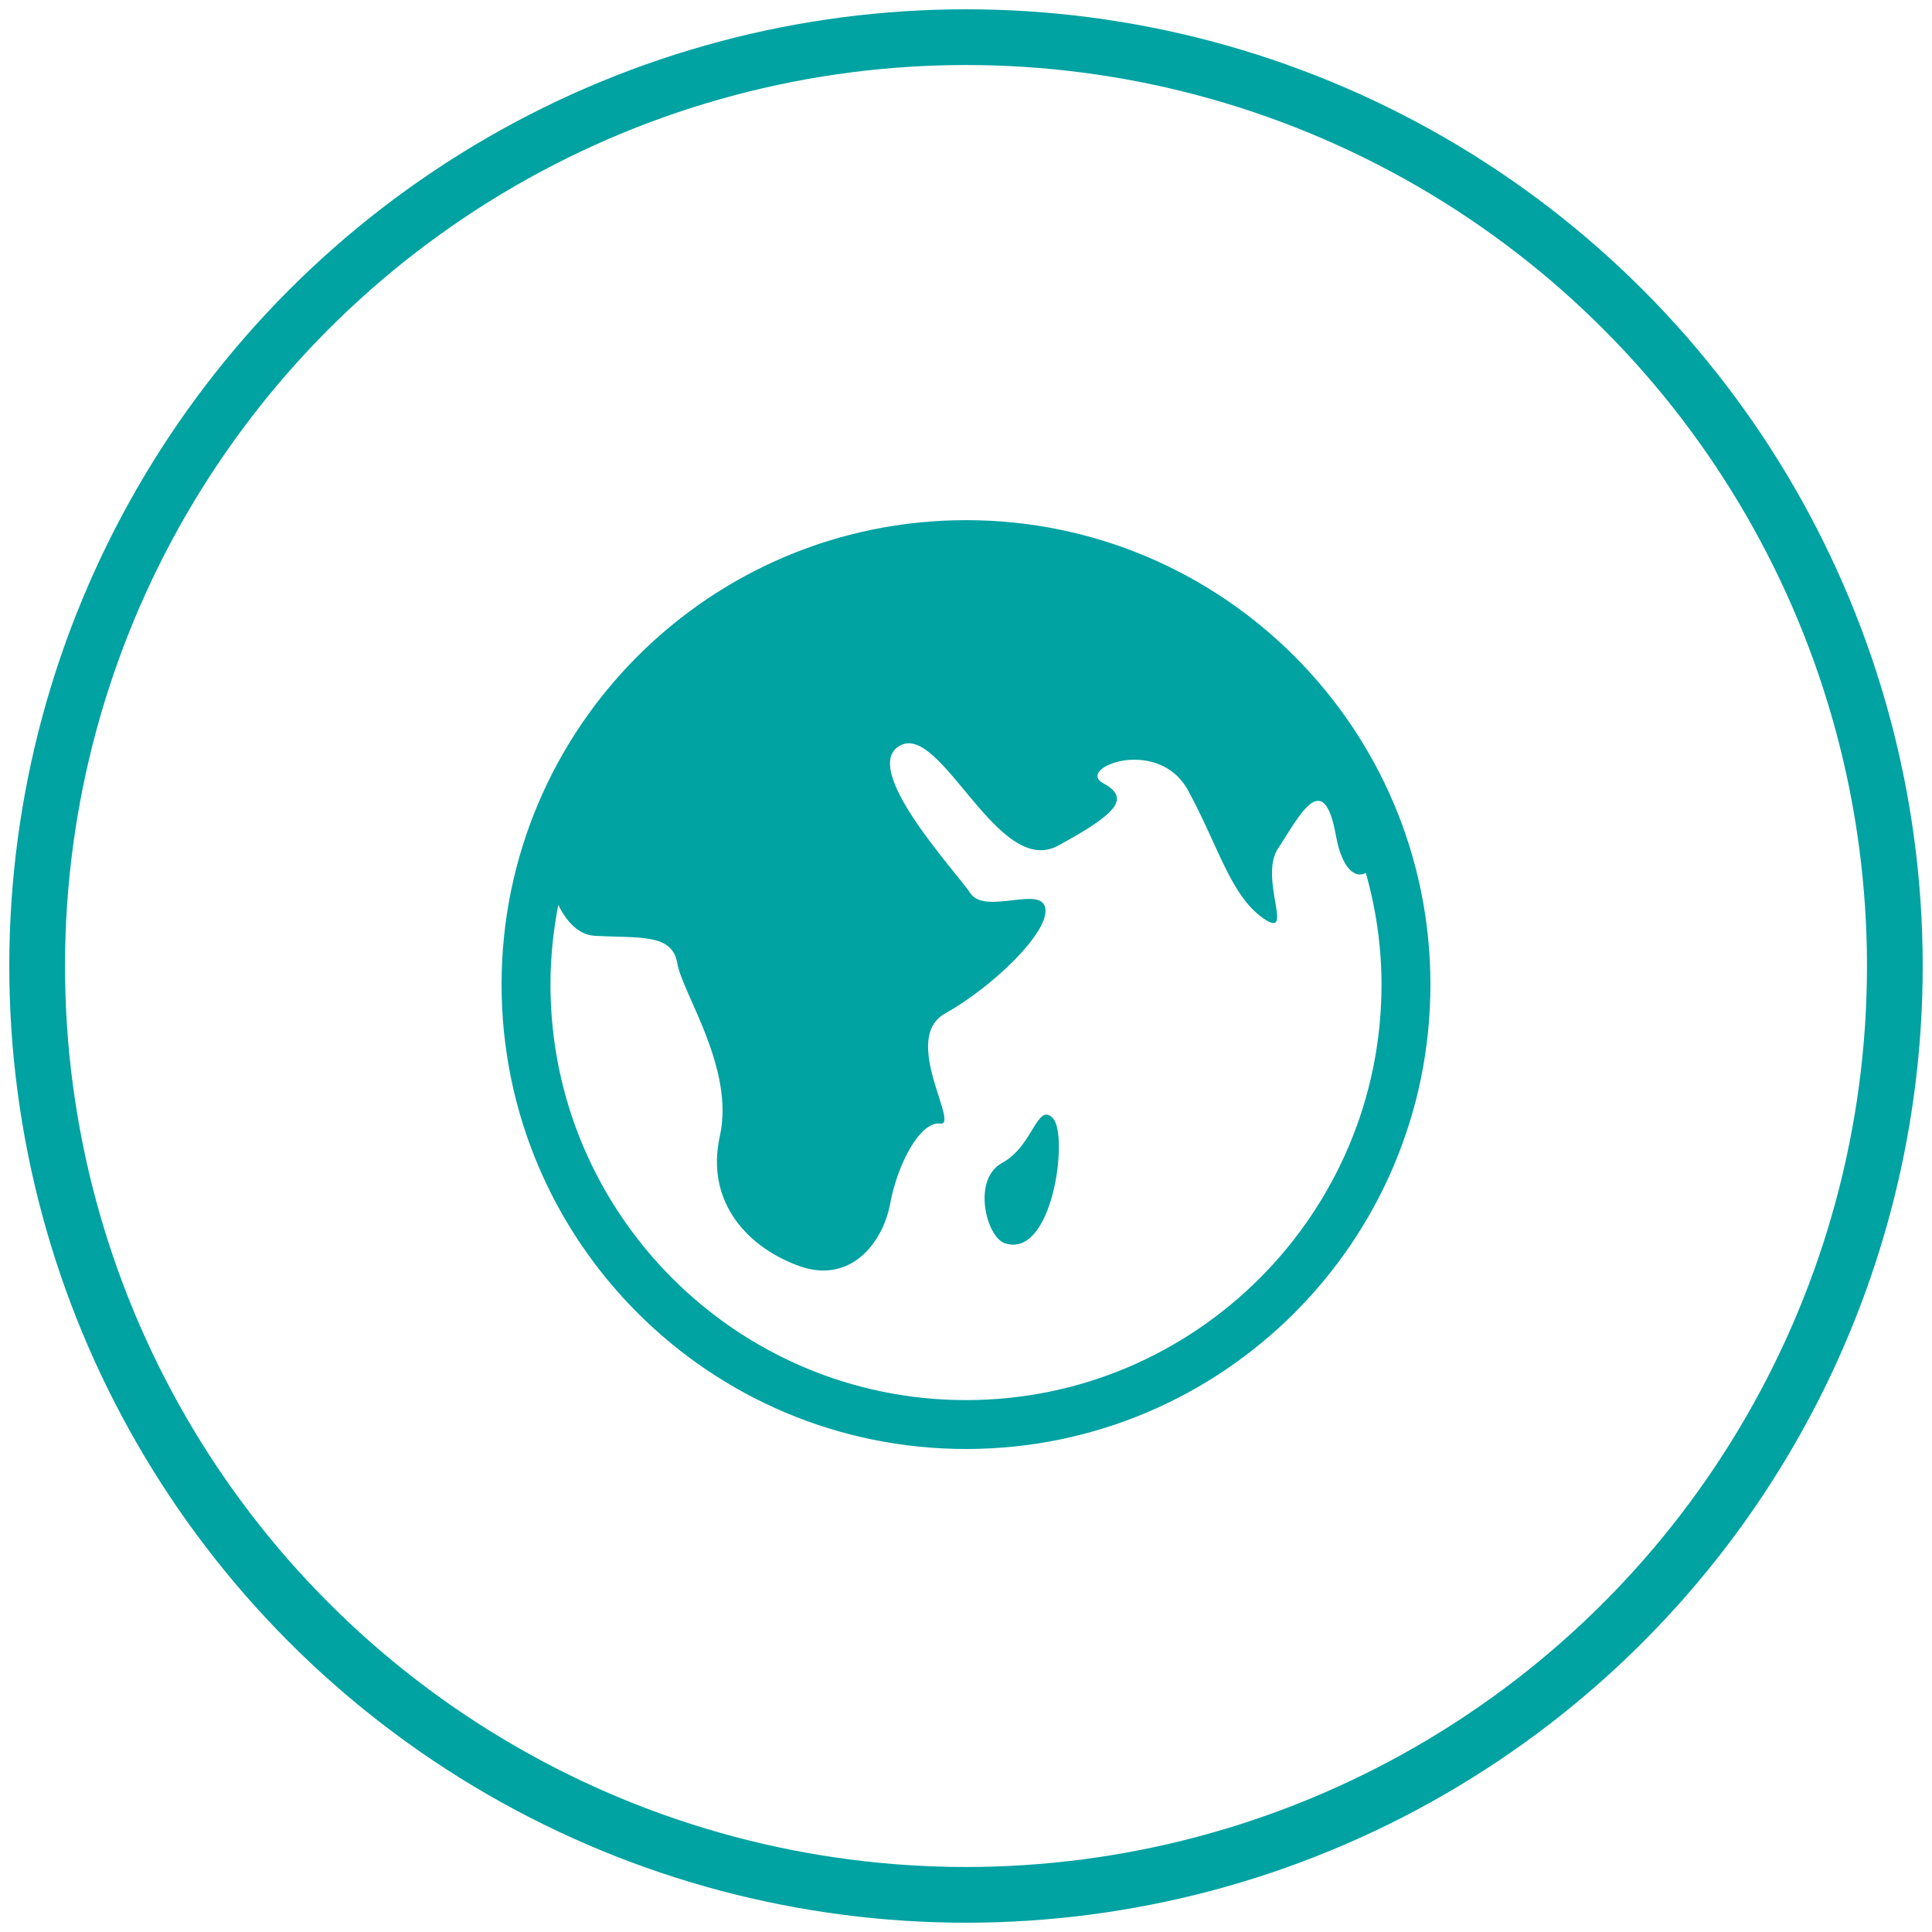
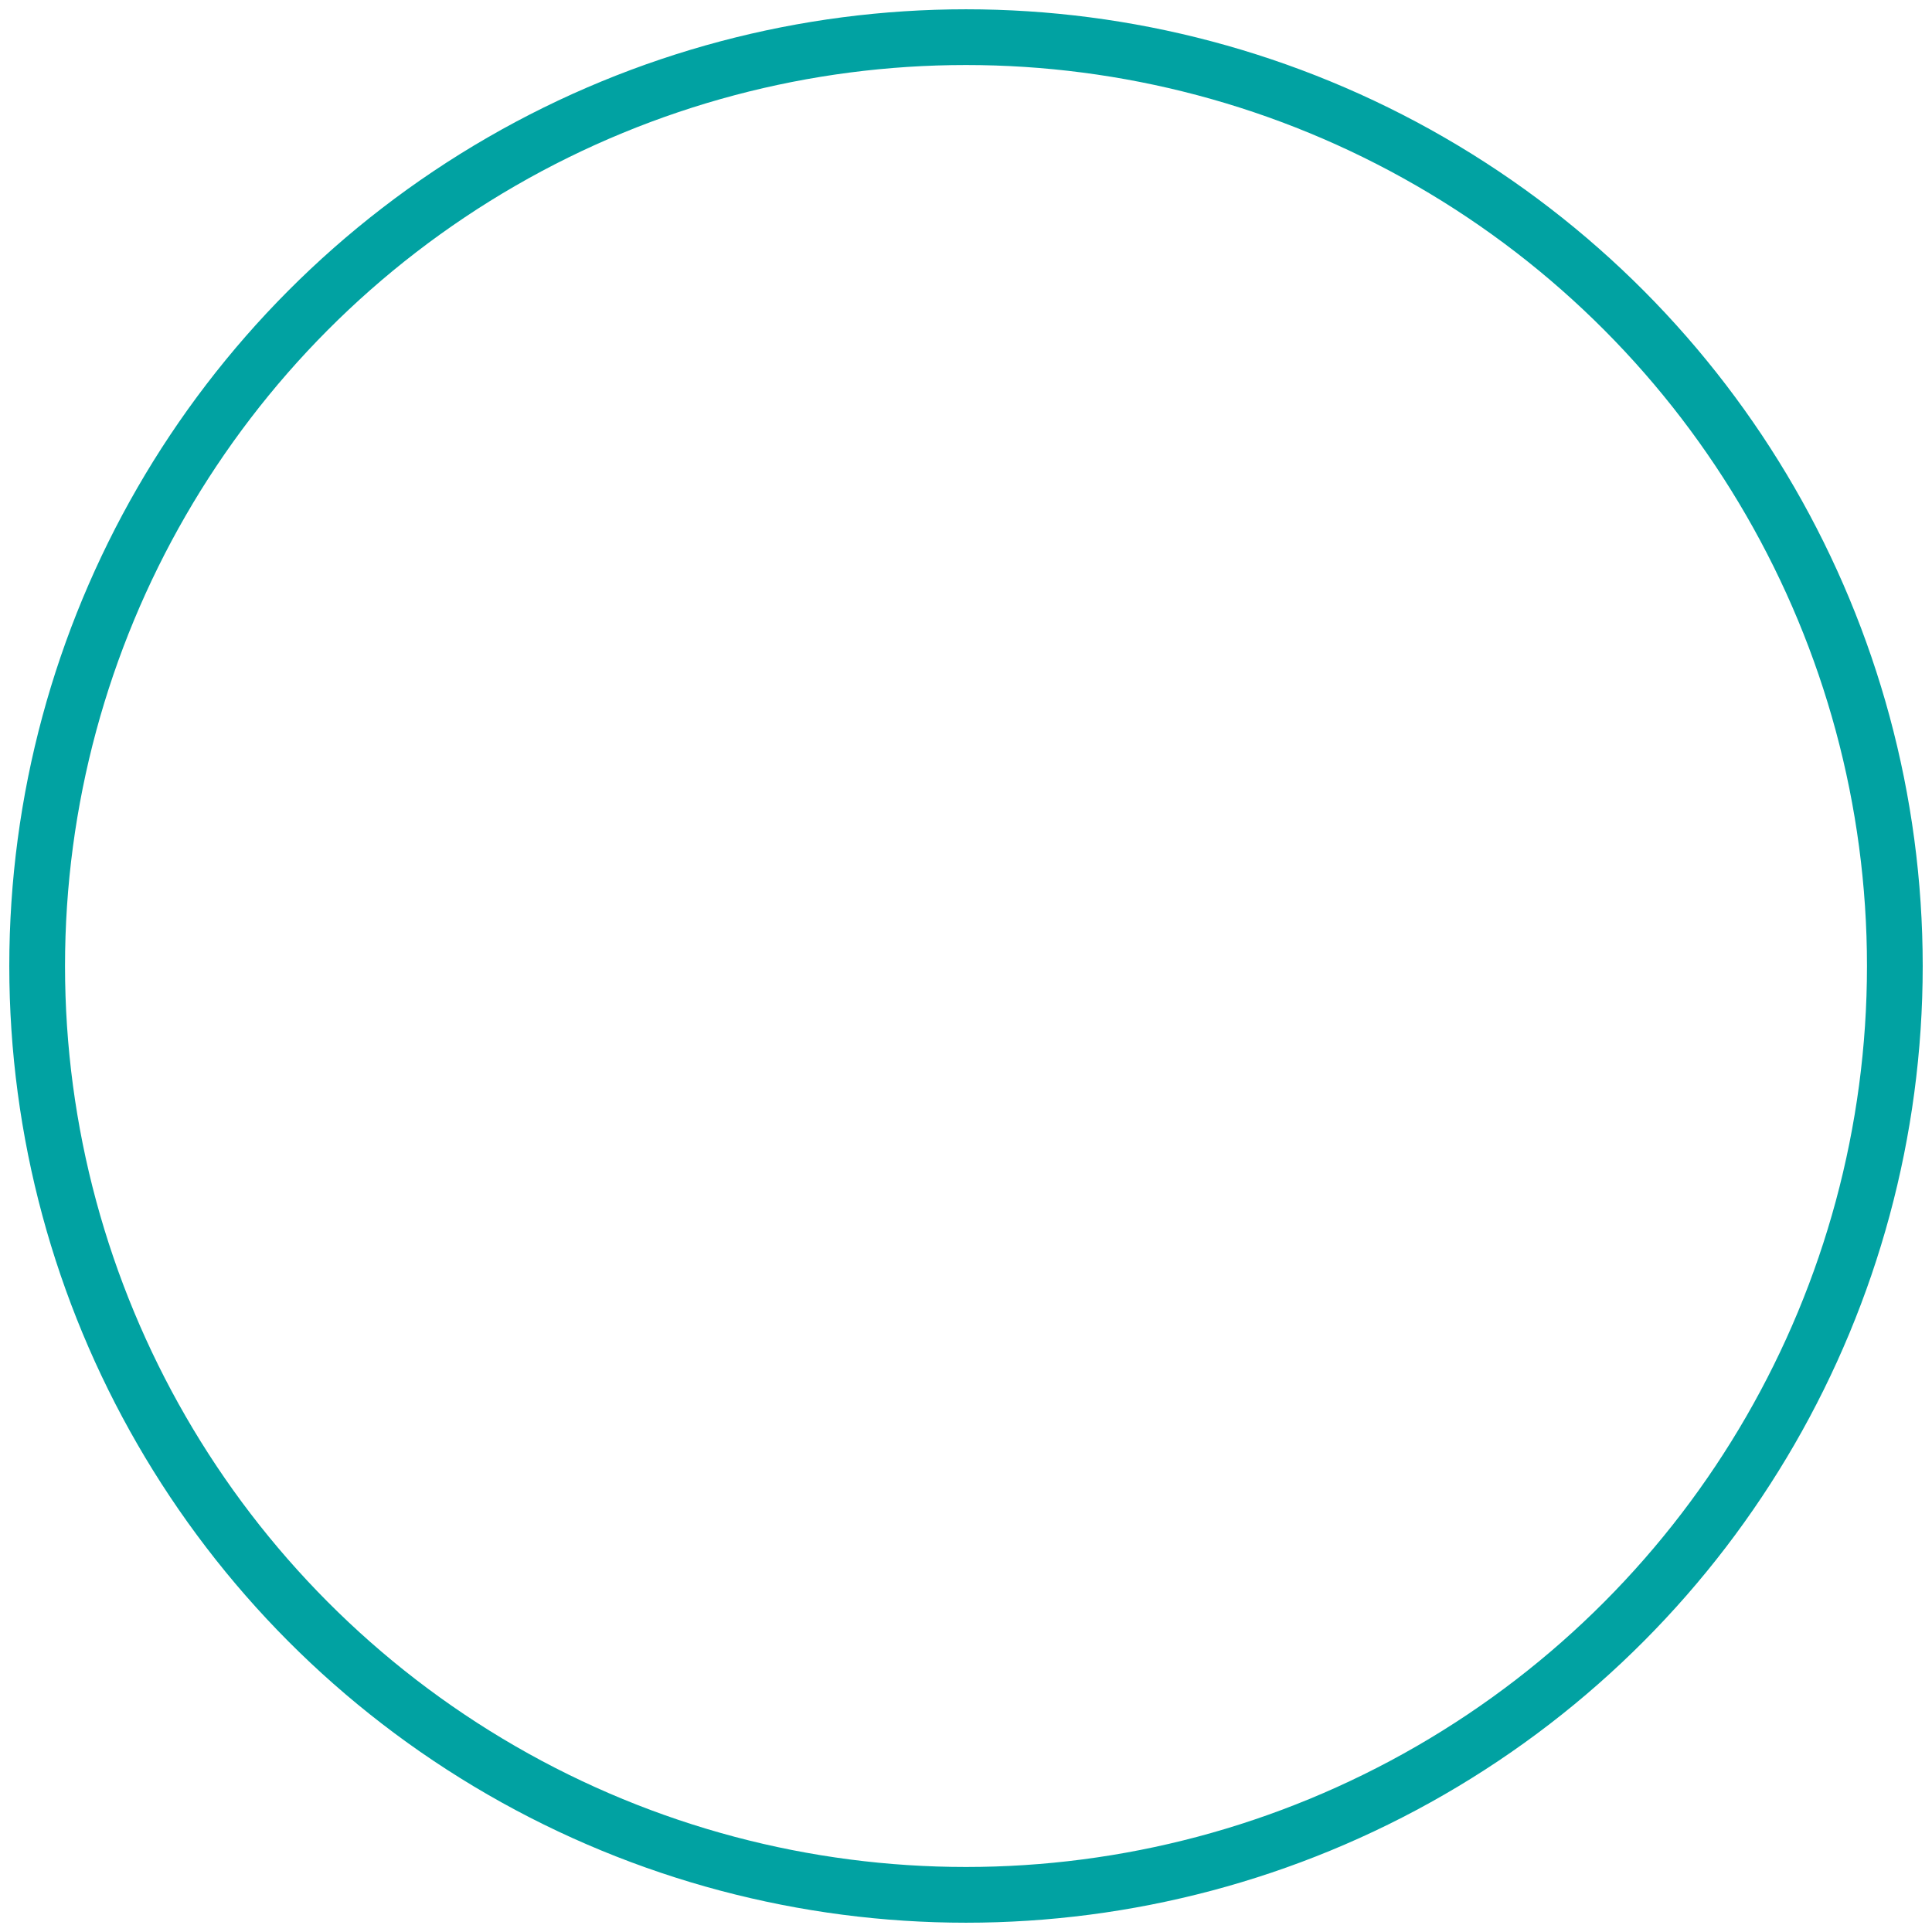
<svg xmlns="http://www.w3.org/2000/svg" width="104px" height="104px" viewBox="0 0 104 104" version="1.1">
  <title>icon-world</title>
  <desc>Created with Sketch.</desc>
  <defs />
  <g id="Page-1" stroke="none" stroke-width="1" fill="none" fill-rule="evenodd">
    <g id="2017-04-12-Rotary-Screendesign-V1" transform="translate(-1298, -957)">
      <g id="icon-world" transform="translate(1300, 959)">
        <circle id="Oval-2-Copy-2" stroke="#01A2A2" stroke-width="3" cx="50" cy="50" r="50" />
        <g id="Page-1" transform="translate(25, 26)" fill="#01A2A2">
-           <path d="M25,47.368 C12.663,47.368 2.632,37.334 2.632,25 C2.632,23.534 2.784,22.1 3.053,20.713 C3.518,21.658 4.174,22.326 5.013,22.374 C7.439,22.508 9.189,22.239 9.461,23.858 C9.729,25.471 12.561,29.516 11.75,33.155 C10.942,36.795 13.368,39.221 16.066,40.166 C18.758,41.105 20.513,38.953 20.918,36.792 C21.321,34.637 22.532,32.35 23.611,32.482 C24.692,32.616 21.458,27.897 23.884,26.55 C26.311,25.203 29.411,22.289 29.276,20.942 C29.137,19.595 26.042,21.292 25.232,20.079 C24.424,18.866 19.234,13.321 21.458,12.129 C23.684,10.937 26.713,19.274 29.95,17.526 C33.184,15.768 33.858,14.961 32.376,14.155 C30.892,13.342 35.339,11.589 36.958,14.555 C38.574,17.526 39.247,20.213 41,21.432 C42.753,22.645 40.729,19.274 41.808,17.653 C42.892,16.039 44.237,13.208 44.913,16.979 C45.242,18.813 45.976,19.297 46.526,18.989 C47.061,20.908 47.368,22.916 47.368,24.997 C47.368,37.334 37.337,47.368 25,47.368 M25,0 C11.192,0 0,11.195 0,25 C0,38.805 11.192,50 25,50 C38.808,50 50,38.805 50,25 C50,11.195 38.808,0 25,0" id="Fill-1" />
-           <path d="M26.958,34.591 C25.298,35.486 26.101,38.582 27.074,38.917 C29.682,39.818 30.533,33.099 29.682,32.198 C28.831,31.3 28.616,33.694 26.958,34.591" id="Fill-3" />
-         </g>
+           </g>
      </g>
    </g>
  </g>
</svg>